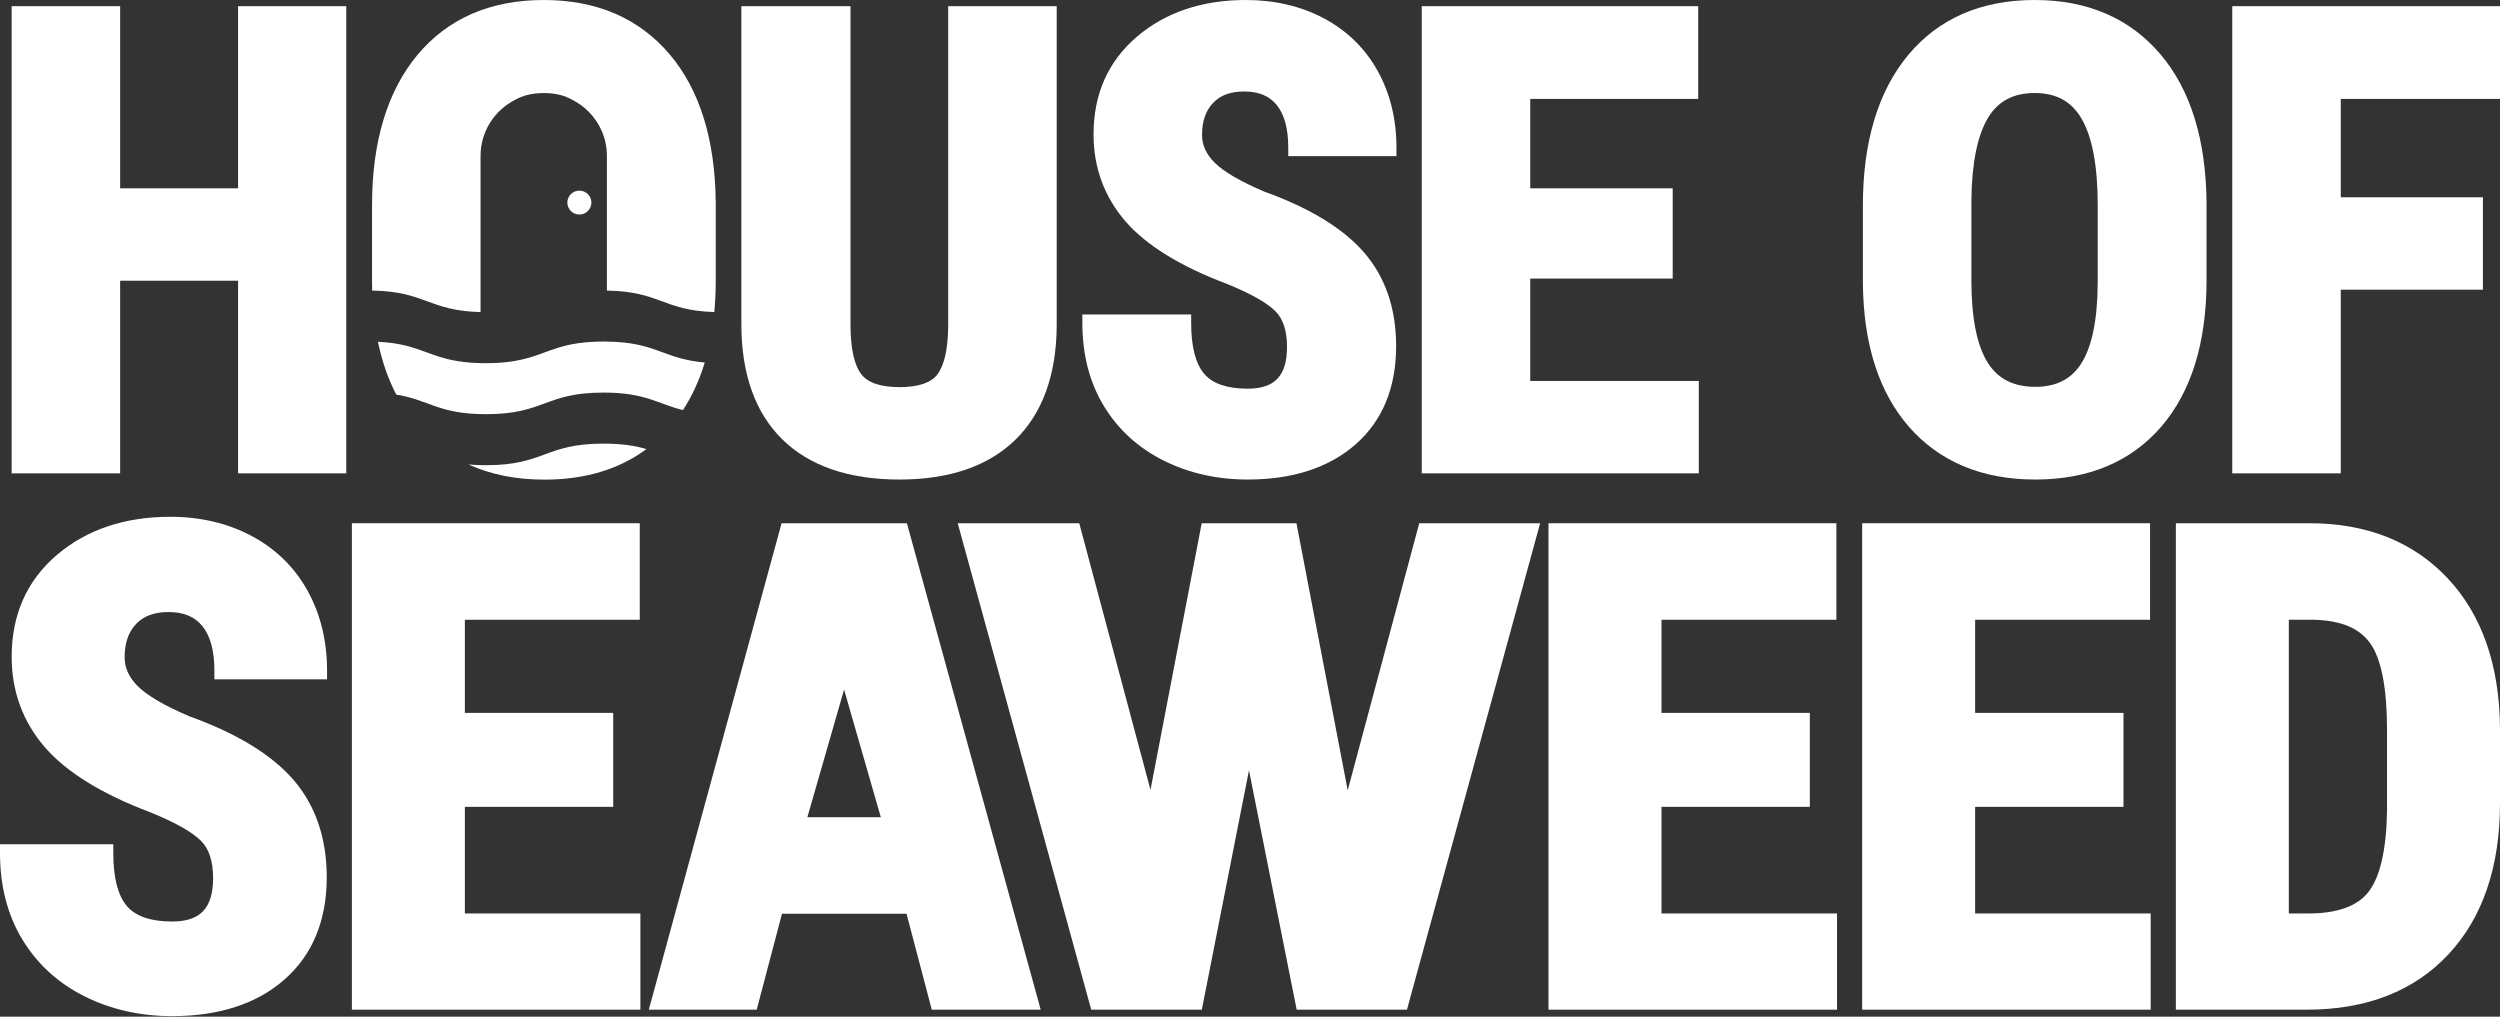
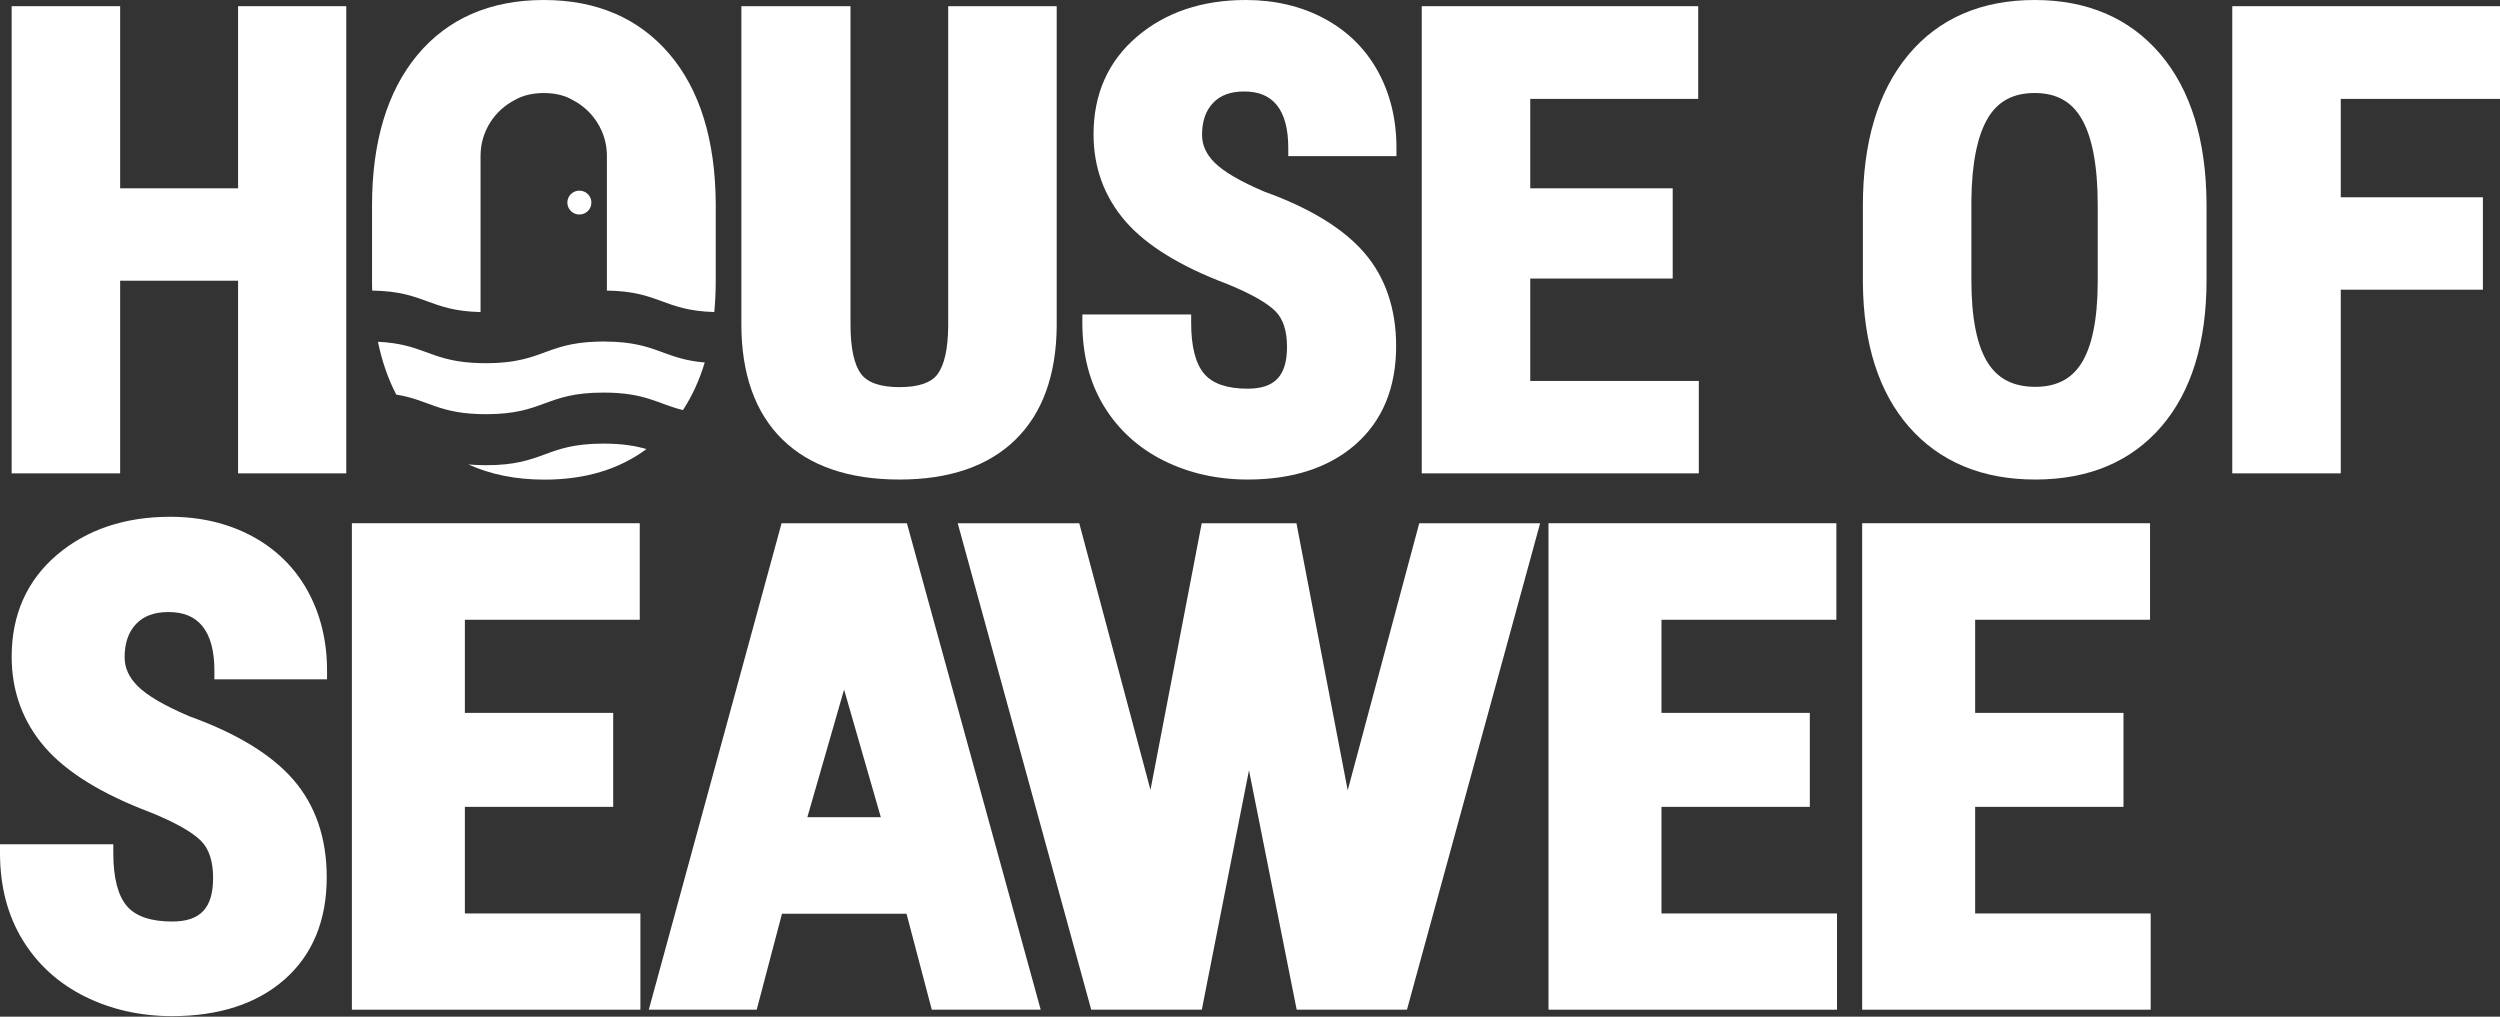
<svg xmlns="http://www.w3.org/2000/svg" width="150" height="61" viewBox="0 0 150 61" fill="none">
  <rect x="0" y="0" width="150" height="61" fill="#333333" stroke="none" />
  <g clip-path="url(#clip0_7599_3068)">
    <path d="M15.107 32.162C13.674 31.396 12.027 31.007 10.21 31.007C7.488 31.007 5.204 31.775 3.422 33.288C1.616 34.823 0.7 36.879 0.7 39.4C0.7 41.479 1.371 43.308 2.694 44.836C3.99 46.333 6.122 47.648 9.018 48.738C10.499 49.34 11.522 49.915 12.058 50.448C12.541 50.928 12.786 51.677 12.786 52.672C12.786 54.483 12.028 55.291 10.327 55.291C9.058 55.291 8.147 54.983 7.622 54.374C7.075 53.742 6.798 52.669 6.798 51.184V50.655H0V51.184C0 53.167 0.454 54.917 1.35 56.385C2.247 57.857 3.507 59.003 5.094 59.791C6.665 60.572 8.425 60.968 10.327 60.968C13.143 60.968 15.412 60.227 17.073 58.768C18.752 57.291 19.604 55.227 19.604 52.633C19.604 50.285 18.93 48.316 17.599 46.782C16.297 45.279 14.203 44.001 11.377 42.983C9.875 42.346 8.826 41.733 8.257 41.162C7.733 40.636 7.478 40.072 7.478 39.438C7.478 38.579 7.704 37.924 8.168 37.436C8.624 36.956 9.26 36.723 10.113 36.723C11.014 36.723 11.677 36.997 12.138 37.561C12.62 38.15 12.864 39.048 12.864 40.23V40.76H19.623V40.23C19.623 38.462 19.232 36.855 18.46 35.455C17.681 34.044 16.553 32.936 15.107 32.162Z" fill="white" />
    <path d="M27.892 48.411H36.792V42.773H27.892V37.186H38.385V31.394H21.113V60.581H38.424V54.808H27.892V48.411Z" fill="white" />
    <path d="M46.895 31.394L38.928 60.581H45.403L46.919 54.824H54.391L55.907 60.581H62.442L54.414 31.394H46.895ZM52.849 49.032H48.441L50.645 41.375L52.849 49.032Z" fill="white" />
    <path d="M80.863 47.419L77.787 31.394H72.103L69.029 47.393L64.755 31.394H57.463L65.473 60.581H72.109L74.939 46.217L77.801 60.581H84.418L92.408 31.394H85.155L80.863 47.419Z" fill="white" />
    <path d="M99.689 48.411H108.589V42.773H99.689V37.186H110.182V31.394H92.91V60.581H110.221V54.808H99.689V48.411Z" fill="white" />
    <path d="M118.509 48.411H127.409V42.773H118.509V37.186H129.003V31.394H111.73V60.581H129.041V54.808H118.509V48.411Z" fill="white" />
-     <path d="M146.853 34.691C144.795 32.503 142.006 31.394 138.565 31.394H130.551V60.581H138.409C141.994 60.581 144.855 59.462 146.913 57.253C148.961 55.056 149.999 52.007 149.999 48.19V43.625C149.959 39.874 148.901 36.868 146.853 34.691ZM138.507 54.808H137.329V37.186L138.86 37.186C140.473 37.233 141.569 37.694 142.211 38.595C142.881 39.536 143.221 41.282 143.221 43.785L143.221 48.665C143.184 50.983 142.809 52.616 142.108 53.516C141.44 54.373 140.229 54.808 138.507 54.808Z" fill="white" />
    <path d="M132.392 12.193C132.366 8.39 131.434 5.381 129.621 3.25C127.785 1.094 125.249 0 122.083 0C118.864 0 116.307 1.114 114.484 3.311C112.686 5.479 111.773 8.512 111.773 12.327V16.95C111.799 20.633 112.733 23.55 114.549 25.62C116.385 27.712 118.932 28.772 122.12 28.772C125.322 28.772 127.867 27.701 129.684 25.589C131.481 23.5 132.392 20.548 132.392 16.817L132.392 12.193ZM118.283 12.017C118.307 9.782 118.646 8.112 119.292 7.052C119.895 6.062 120.807 5.581 122.083 5.581C123.366 5.581 124.284 6.081 124.888 7.11C125.535 8.213 125.863 9.956 125.863 12.29V16.981C125.851 19.174 125.52 20.797 124.879 21.804C124.277 22.75 123.374 23.21 122.12 23.21C120.815 23.21 119.883 22.738 119.268 21.768C118.615 20.737 118.283 19.071 118.283 16.817V12.017Z" fill="white" />
    <path d="M140.446 17.381H148.974V11.837H140.446V5.934H150V0.371H133.936V28.401H140.446V17.381Z" fill="white" />
    <path d="M14.285 11.299H7.209V0.371H0.699V28.401H7.209V16.843H14.285V28.401H20.776V0.371H14.285V11.299Z" fill="white" />
    <path d="M53.97 28.772C56.957 28.772 59.294 27.971 60.916 26.391C62.54 24.81 63.376 22.52 63.402 19.581V0.371H56.892V19.558C56.881 20.925 56.664 21.902 56.247 22.459C55.866 22.969 55.1 23.228 53.97 23.228C52.839 23.228 52.066 22.965 51.673 22.447C51.246 21.885 51.03 20.883 51.03 19.47V0.371H44.482V19.451C44.482 22.436 45.309 24.761 46.939 26.362C48.568 27.962 50.933 28.772 53.97 28.772Z" fill="white" />
    <path d="M69.834 27.643C71.342 28.392 73.033 28.772 74.859 28.772C77.563 28.772 79.743 28.061 81.337 26.66C82.95 25.242 83.768 23.259 83.768 20.768C83.768 18.513 83.121 16.623 81.843 15.149C80.592 13.705 78.582 12.478 75.867 11.501C74.425 10.889 73.417 10.3 72.871 9.752C72.368 9.246 72.123 8.705 72.123 8.097C72.123 7.272 72.34 6.643 72.786 6.173C73.224 5.713 73.835 5.489 74.653 5.489C75.519 5.489 76.155 5.752 76.598 6.293C77.061 6.859 77.296 7.722 77.296 8.857V9.366H83.787V8.857C83.787 7.159 83.411 5.616 82.669 4.271C81.921 2.916 80.838 1.852 79.449 1.109C78.073 0.373 76.491 0 74.747 0C72.133 0 69.939 0.737 68.228 2.191C66.493 3.664 65.613 5.639 65.613 8.06C65.613 10.056 66.258 11.813 67.529 13.28C68.773 14.718 70.821 15.98 73.602 17.028C75.024 17.605 76.006 18.158 76.522 18.67C76.986 19.131 77.221 19.85 77.221 20.805C77.221 22.545 76.492 23.321 74.859 23.321C73.64 23.321 72.766 23.025 72.261 22.44C71.736 21.834 71.47 20.803 71.47 19.377V18.868H64.941V19.377C64.941 21.281 65.378 22.962 66.238 24.372C67.1 25.785 68.31 26.885 69.834 27.643Z" fill="white" />
    <path d="M101.929 22.857H91.815V16.713H100.362V11.299H91.815V5.934H101.892V0.371H85.305V28.401H101.929V22.857Z" fill="white" />
    <path d="M42.944 12.196V16.82C42.944 17.479 42.915 18.113 42.858 18.723C39.79 18.632 39.6 17.483 36.414 17.435V9.351C36.414 8.31 35.989 7.368 35.304 6.687C35.029 6.413 34.711 6.181 34.362 6.002C33.904 5.734 33.361 5.596 32.726 5.584L32.624 5.583C32.587 5.583 32.55 5.583 32.514 5.584C32.509 5.584 32.504 5.584 32.499 5.585C31.879 5.602 31.347 5.737 30.898 5.995C30.896 5.996 30.894 5.997 30.893 5.998C29.669 6.623 28.833 7.89 28.833 9.351V18.725C25.706 18.648 25.533 17.484 22.331 17.435C22.327 17.275 22.323 17.116 22.322 16.953V12.329C22.322 8.514 23.235 5.48 25.033 3.312C26.857 1.115 29.413 0 32.633 0C35.8 0 38.336 1.094 40.172 3.251C41.986 5.382 42.918 8.392 42.944 12.196Z" fill="white" />
    <path d="M38.788 26.944C38.141 26.756 37.364 26.617 36.207 26.617C32.685 26.617 32.685 27.912 29.163 27.912C28.77 27.912 28.421 27.896 28.105 27.867C29.435 28.472 30.96 28.778 32.67 28.778C35.097 28.778 37.146 28.162 38.788 26.944Z" fill="white" />
    <path d="M34.763 12.872C35.161 12.872 35.484 12.551 35.484 12.155C35.484 11.759 35.161 11.438 34.763 11.438C34.364 11.438 34.041 11.759 34.041 12.155C34.041 12.551 34.364 12.872 34.763 12.872Z" fill="white" />
    <path d="M36.207 23.555C38.749 23.555 39.456 24.23 40.977 24.605C41.528 23.762 41.965 22.81 42.284 21.75C40.1 21.561 39.534 20.779 37.45 20.554C37.102 20.516 36.712 20.494 36.265 20.493H36.225C36.173 20.493 36.121 20.493 36.07 20.494C35.968 20.495 35.869 20.497 35.773 20.5C35.629 20.505 35.491 20.512 35.359 20.522C35.27 20.528 35.185 20.535 35.102 20.543C34.811 20.572 34.549 20.61 34.309 20.657C34.206 20.677 34.107 20.699 34.011 20.721C33.947 20.736 33.884 20.752 33.823 20.768C33.762 20.784 33.702 20.801 33.643 20.818C33.614 20.826 33.584 20.835 33.555 20.843C33.498 20.861 33.441 20.879 33.385 20.897C33.301 20.924 33.218 20.951 33.137 20.979C33.11 20.989 33.083 20.998 33.057 21.008C33.003 21.026 32.95 21.046 32.897 21.065C32.87 21.074 32.844 21.084 32.818 21.093C32.765 21.113 32.713 21.132 32.66 21.151C32.581 21.18 32.502 21.209 32.423 21.238C32.37 21.257 32.316 21.276 32.262 21.295C32.182 21.323 32.1 21.351 32.016 21.378C31.96 21.396 31.904 21.414 31.846 21.431C31.817 21.44 31.789 21.449 31.759 21.457C31.204 21.62 30.553 21.747 29.65 21.782C29.49 21.788 29.322 21.791 29.145 21.791C28.859 21.791 28.597 21.783 28.354 21.767C25.766 21.602 25.365 20.635 22.676 20.507C22.918 21.674 23.285 22.731 23.774 23.675C25.764 23.996 26.301 24.851 29.163 24.851C32.685 24.851 32.685 23.555 36.207 23.555Z" fill="white" />
  </g>
  <defs>
    <clipPath id="clip0_7599_3068">
      <rect width="150" height="60.968" fill="white" />
    </clipPath>
  </defs>
</svg>